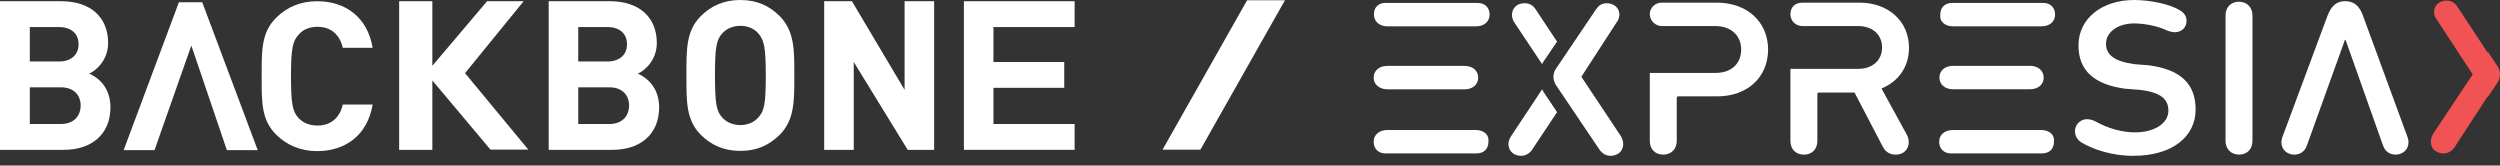
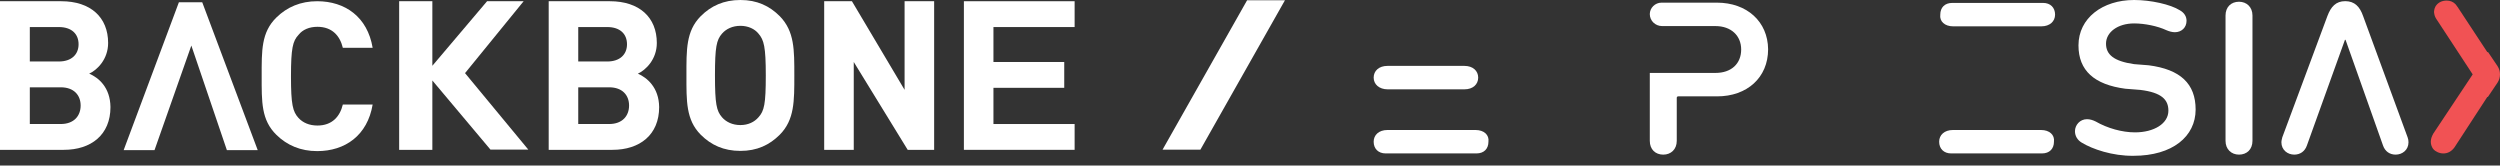
<svg xmlns="http://www.w3.org/2000/svg" width="151" height="10" viewBox="0 0 151 10" fill="none">
  <rect x="0" y="0" width="151" height="10" fill="#333333" stroke="none" />
  <path d="M5.388 4.448C5.858 4.234 6.531 3.591 6.531 2.597C6.531 1.053 5.482 0.074 3.696 0.074H0V9.05H3.853C5.498 9.05 6.672 8.148 6.672 6.466C6.657 5.273 5.952 4.692 5.388 4.448ZM1.801 1.634H3.555C4.323 1.634 4.746 2.047 4.746 2.674C4.746 3.285 4.323 3.714 3.555 3.714H1.801V1.634ZM3.665 7.491H1.801V5.273H3.665C4.48 5.273 4.871 5.763 4.871 6.374C4.871 6.986 4.48 7.491 3.665 7.491Z" fill="white" />
  <path d="M19.172 1.619C20.065 1.619 20.535 2.169 20.707 2.888H22.508C22.195 1.022 20.848 0.074 19.157 0.074C18.154 0.074 17.34 0.426 16.698 1.053C15.774 1.955 15.805 3.071 15.805 4.601C15.805 6.145 15.774 7.246 16.698 8.148C17.34 8.775 18.154 9.127 19.157 9.127C20.848 9.127 22.195 8.179 22.508 6.313H20.707C20.535 7.032 20.065 7.582 19.172 7.582C18.687 7.582 18.295 7.414 18.029 7.124C17.684 6.741 17.575 6.328 17.575 4.616C17.575 2.903 17.684 2.475 18.029 2.108C18.279 1.787 18.687 1.619 19.172 1.619Z" fill="white" />
  <path d="M38.529 4.448C38.998 4.234 39.672 3.591 39.672 2.597C39.672 1.053 38.623 0.074 36.837 0.074H33.141V9.05H36.994C38.638 9.05 39.813 8.148 39.813 6.466C39.797 5.273 39.077 4.692 38.529 4.448ZM34.926 1.634H36.68C37.448 1.634 37.871 2.047 37.871 2.674C37.871 3.285 37.448 3.714 36.68 3.714H34.926V1.634ZM36.79 7.491H34.926V5.273H36.79C37.605 5.273 37.996 5.763 37.996 6.374C37.996 6.986 37.605 7.491 36.79 7.491Z" fill="white" />
  <path d="M47.1 0.979C46.473 0.352 45.721 0 44.719 0C43.717 0 42.949 0.352 42.322 0.979C41.43 1.881 41.461 3.012 41.461 4.557C41.461 6.101 41.43 7.233 42.322 8.135C42.949 8.762 43.717 9.114 44.719 9.114C45.721 9.114 46.473 8.762 47.1 8.135C47.992 7.233 47.977 6.101 47.977 4.557C47.977 3.012 47.992 1.896 47.1 0.979ZM45.815 7.08C45.565 7.371 45.189 7.554 44.719 7.554C44.249 7.554 43.858 7.371 43.607 7.08C43.278 6.698 43.184 6.285 43.184 4.557C43.184 2.829 43.278 2.416 43.607 2.034C43.858 1.743 44.249 1.56 44.719 1.56C45.189 1.56 45.58 1.743 45.815 2.034C46.144 2.416 46.254 2.829 46.254 4.557C46.254 6.285 46.16 6.698 45.815 7.08Z" fill="white" />
  <path d="M54.637 5.426L51.457 0.074H49.781V9.05H51.567V3.744L54.825 9.05H56.422V0.074H54.637V5.426Z" fill="white" />
  <path d="M64.907 1.634V0.074H58.219V9.05H64.907V7.491H60.004V5.304H64.28V3.744H60.004V1.634H64.907Z" fill="white" />
  <path d="M10.805 0.137L7.469 9.067H9.333L11.557 2.752L13.703 9.067H15.566L12.215 0.137H10.805Z" fill="white" />
  <path d="M31.628 0.074H29.419L26.114 3.974V0.074H24.109V9.05H26.114V4.861L29.623 9.035H31.909L28.088 4.417L31.628 0.074Z" fill="white" />
  <path d="M70.219 9.038H72.505L77.611 0.016H75.325L70.219 9.038Z" fill="white" />
  <path d="M103.699 0.16H100.356C99.967 0.16 99.648 0.479 99.648 0.85C99.648 1.257 99.984 1.575 100.391 1.575H101.346H103.611C104.566 1.575 105.167 2.159 105.167 2.99C105.167 3.839 104.583 4.405 103.611 4.405H101.346H99.648V8.509C99.648 9.022 99.984 9.34 100.462 9.34C100.922 9.34 101.276 9.022 101.276 8.509V5.909C101.276 5.856 101.311 5.82 101.364 5.82H103.717C105.521 5.82 106.794 4.688 106.794 2.973C106.777 1.31 105.521 0.16 103.699 0.16Z" fill="white" />
-   <path d="M113.642 5.343C114.65 4.936 115.304 4.052 115.304 2.884C115.304 1.274 114.048 0.16 112.315 0.16H108.866C108.406 0.16 108.141 0.443 108.141 0.868C108.141 1.257 108.459 1.575 108.866 1.575H109.839H112.244C113.093 1.575 113.677 2.088 113.677 2.866C113.677 3.645 113.093 4.158 112.244 4.158H109.839H108.141V8.509C108.141 9.022 108.477 9.34 108.954 9.34C109.432 9.34 109.768 9.022 109.768 8.509V5.679C109.768 5.626 109.803 5.59 109.856 5.59H112.014L113.712 8.845C113.889 9.199 114.172 9.34 114.508 9.34C114.986 9.34 115.287 9.004 115.287 8.597C115.287 8.438 115.251 8.261 115.163 8.12L113.642 5.343Z" fill="white" />
  <path d="M125.735 8.614C125.47 8.455 125.328 8.207 125.328 7.924C125.328 7.553 125.629 7.199 126.053 7.199C126.23 7.199 126.407 7.252 126.584 7.341C127.291 7.747 128.176 7.995 128.954 7.995C130.104 7.995 130.971 7.464 130.971 6.686C130.971 6.032 130.581 5.589 129.273 5.43L128.37 5.359C126.496 5.112 125.54 4.263 125.54 2.742C125.54 1.097 126.991 0 128.901 0C129.909 0 131.094 0.265 131.66 0.619C131.943 0.778 132.067 1.008 132.067 1.256C132.067 1.663 131.767 1.946 131.36 1.946C131.201 1.946 131.006 1.893 130.847 1.822C130.316 1.574 129.538 1.415 128.901 1.415C127.911 1.415 127.203 1.946 127.203 2.636C127.203 3.29 127.663 3.697 128.901 3.874L129.785 3.944C131.696 4.192 132.616 5.059 132.616 6.615C132.616 8.243 131.218 9.41 128.866 9.41C127.592 9.428 126.372 9.003 125.735 8.614Z" fill="white" />
  <path d="M134.422 0.937C134.422 0.424 134.758 0.105 135.236 0.105C135.695 0.105 136.049 0.424 136.049 0.937V8.507C136.049 9.02 135.713 9.339 135.236 9.339C134.776 9.339 134.422 9.02 134.422 8.507V0.937Z" fill="white" />
  <path d="M139.336 8.79C139.212 9.144 138.929 9.339 138.575 9.339C138.168 9.339 137.797 9.056 137.797 8.596C137.797 8.49 137.832 8.384 137.85 8.295L140.574 0.972C140.786 0.406 141.087 0.07 141.653 0.07C142.219 0.07 142.537 0.406 142.732 0.972L145.42 8.295C145.456 8.384 145.473 8.49 145.473 8.596C145.473 9.056 145.102 9.339 144.695 9.339C144.341 9.339 144.058 9.144 143.935 8.79L141.671 2.405H141.635L139.336 8.79Z" fill="white" />
  <path d="M89.124 7.852H88.24H84.684H83.8C83.287 7.852 82.969 8.152 82.969 8.559C82.969 8.984 83.252 9.267 83.694 9.267H83.782H89.089H89.177C89.637 9.267 89.902 8.984 89.902 8.559C89.956 8.152 89.637 7.852 89.124 7.852Z" fill="white" />
  <path d="M83.818 5.396H84.702H87.568H88.452C88.965 5.396 89.283 5.095 89.283 4.688C89.283 4.281 88.965 3.98 88.452 3.98H87.568H84.684H83.8C83.287 3.98 82.969 4.281 82.969 4.688C82.969 5.095 83.305 5.396 83.818 5.396Z" fill="white" />
-   <path d="M83.816 1.592H84.7H88.255H89.14C89.653 1.592 89.971 1.291 89.971 0.884C89.971 0.46 89.688 0.177 89.246 0.177H89.157H83.851H83.71C83.267 0.159 82.984 0.442 82.984 0.866C82.984 1.291 83.303 1.592 83.816 1.592Z" fill="white" />
  <path d="M123.28 7.852H122.396H118.841H117.956C117.443 7.852 117.125 8.152 117.125 8.559C117.125 8.984 117.408 9.267 117.85 9.267H117.939H123.245H123.333C123.793 9.267 124.059 8.984 124.059 8.559C124.112 8.152 123.793 7.852 123.28 7.852Z" fill="white" />
-   <path d="M117.972 5.392H118.856H121.722H122.606C123.119 5.392 123.438 5.091 123.438 4.684C123.438 4.277 123.119 3.977 122.606 3.977H121.722H118.856H117.972C117.459 3.977 117.141 4.277 117.141 4.684C117.141 5.091 117.459 5.392 117.972 5.392Z" fill="white" />
  <path d="M117.972 1.591H118.856H122.411H123.296C123.809 1.591 124.127 1.29 124.127 0.883C124.127 0.459 123.844 0.176 123.402 0.176H123.313H118.007H117.918C117.459 0.176 117.193 0.459 117.193 0.883C117.14 1.29 117.459 1.591 117.972 1.591Z" fill="white" />
  <path d="M147.209 9.18C147.174 9.162 147.121 9.127 147.086 9.109C147.033 9.074 146.98 9.021 146.944 8.968C146.873 8.861 146.82 8.72 146.82 8.561C146.82 8.472 146.838 8.402 146.856 8.331C146.856 8.313 146.873 8.295 146.873 8.278C146.891 8.242 146.909 8.189 146.926 8.154C146.944 8.136 146.944 8.119 146.962 8.083L149.35 4.493L147.192 1.203C147.103 1.079 147.05 0.955 147.033 0.849C147.033 0.813 147.015 0.76 147.015 0.725C147.015 0.654 147.033 0.583 147.05 0.513C147.068 0.46 147.086 0.424 147.103 0.389C147.121 0.371 147.121 0.354 147.139 0.336C147.28 0.141 147.51 0.035 147.775 0.035C147.988 0.035 148.165 0.106 148.306 0.247C148.341 0.283 148.377 0.336 148.412 0.389L148.43 0.407L150.234 3.148H150.269V3.131L150.853 3.997C151.048 4.298 151.048 4.687 150.853 4.988L150.269 5.854H150.234L148.253 8.897C148.076 9.144 147.846 9.268 147.581 9.268C147.439 9.268 147.316 9.233 147.209 9.18Z" fill="#F15254" />
-   <path d="M97.282 9.411C97.017 9.411 96.787 9.287 96.61 9.039L94.558 5.997L93.975 5.13C93.78 4.83 93.78 4.44 93.975 4.157L96.398 0.567L96.416 0.549C96.451 0.496 96.487 0.461 96.522 0.408C96.663 0.266 96.84 0.195 97.052 0.195C97.318 0.195 97.566 0.319 97.689 0.496C97.707 0.514 97.707 0.531 97.725 0.549C97.742 0.584 97.76 0.638 97.778 0.673C97.795 0.744 97.813 0.814 97.813 0.885C97.813 0.921 97.813 0.974 97.795 1.009C97.778 1.133 97.725 1.257 97.636 1.363L95.514 4.635L97.902 8.226C97.919 8.243 97.919 8.261 97.937 8.296C97.955 8.332 97.972 8.385 97.99 8.42C97.99 8.438 98.008 8.456 98.008 8.473C98.025 8.544 98.043 8.632 98.043 8.703C98.043 8.862 97.99 8.986 97.919 9.11C97.884 9.163 97.831 9.216 97.778 9.252C97.742 9.287 97.707 9.305 97.654 9.322C97.548 9.375 97.424 9.411 97.282 9.411ZM93.267 3.662L94.046 2.512L92.754 0.567C92.578 0.301 92.365 0.195 92.082 0.195C91.622 0.195 91.322 0.496 91.322 0.903C91.322 1.062 91.375 1.221 91.481 1.38L93.144 3.874C93.179 3.804 93.214 3.733 93.267 3.662ZM93.267 5.608C93.214 5.537 93.179 5.466 93.144 5.396L91.269 8.226C91.162 8.385 91.109 8.544 91.109 8.703C91.109 9.11 91.428 9.411 91.87 9.411C92.135 9.411 92.365 9.287 92.542 9.039L94.046 6.775L93.267 5.608Z" fill="white" />
</svg>